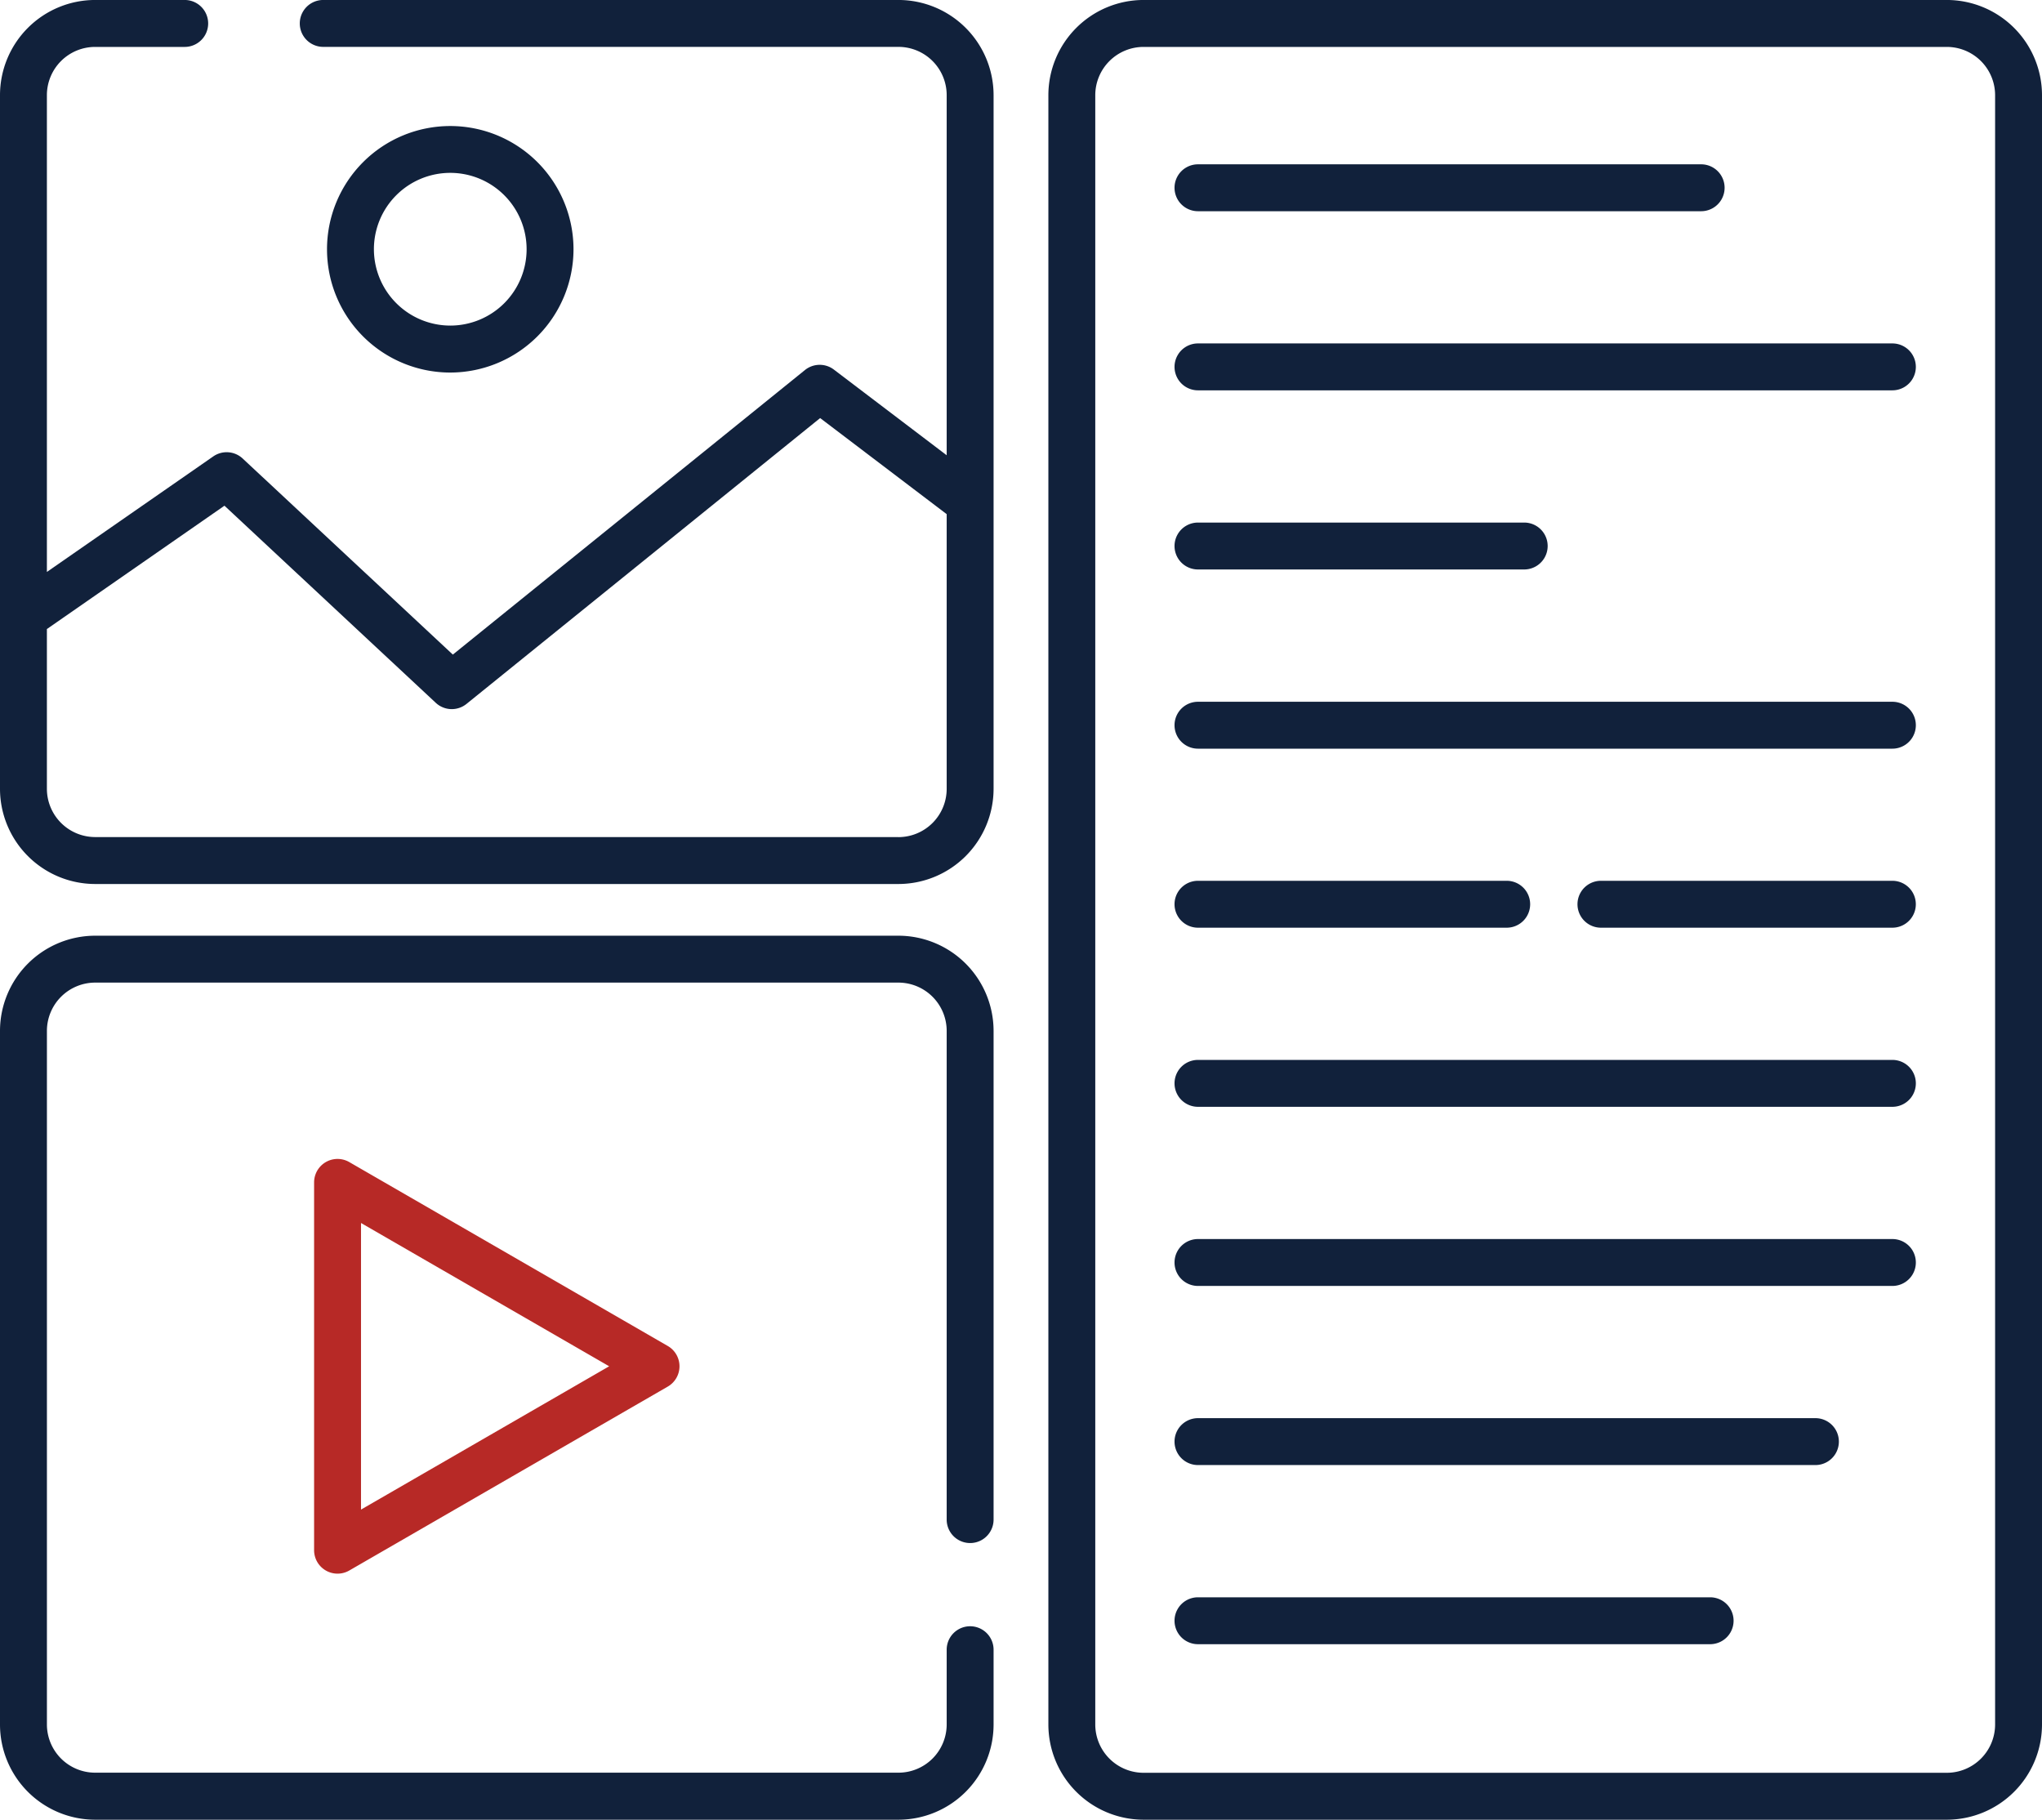
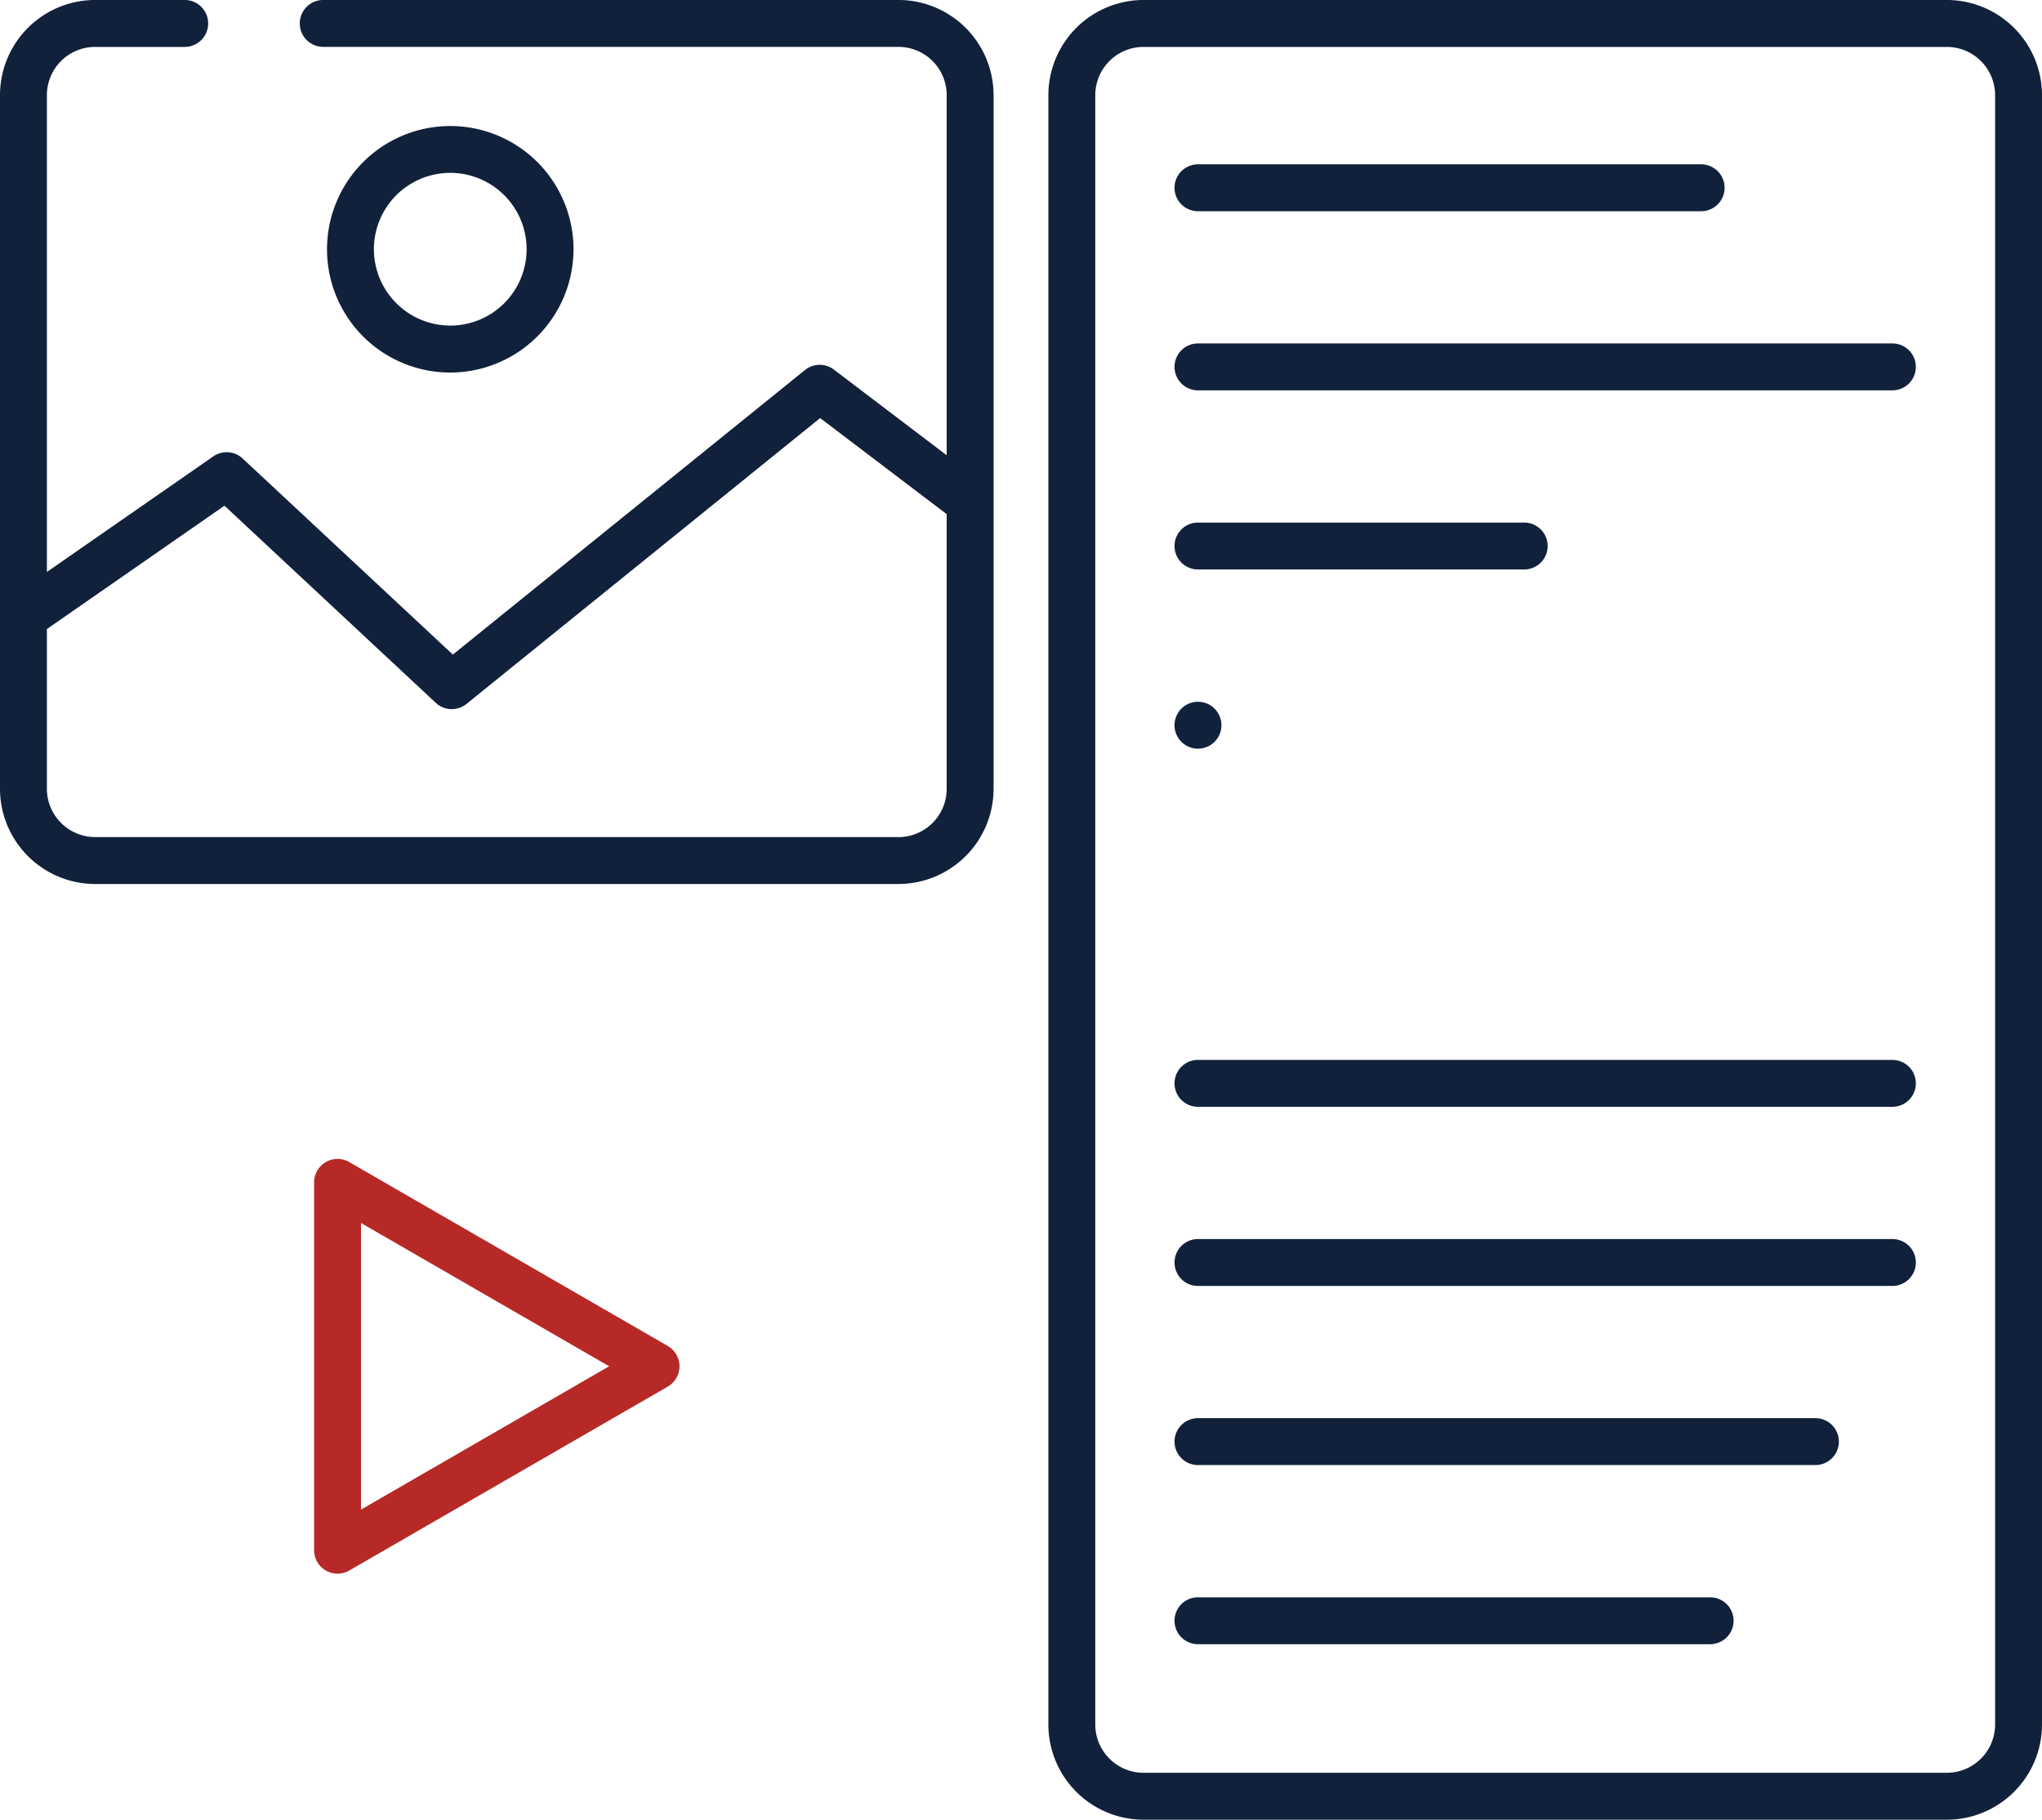
<svg xmlns="http://www.w3.org/2000/svg" width="94.839" height="84.507" viewBox="0 0 94.839 84.507">
  <defs>
    <clipPath id="clip-path">
      <rect id="Rechteck_726" data-name="Rechteck 726" width="94.839" height="84.507" fill="none" />
    </clipPath>
  </defs>
  <g id="Gruppe_15323" data-name="Gruppe 15323" clip-path="url(#clip-path)">
    <path id="Pfad_55320" data-name="Pfad 55320" d="M153.49,0H116.182a4.425,4.425,0,0,0-4.42,4.42V80.088a4.425,4.425,0,0,0,4.42,4.42H153.49a4.425,4.425,0,0,0,4.42-4.42V4.421A4.425,4.425,0,0,0,153.49,0m2.242,80.087a2.245,2.245,0,0,1-2.242,2.242H116.182a2.245,2.245,0,0,1-2.242-2.242V4.421a2.244,2.244,0,0,1,2.242-2.241H153.49a2.244,2.244,0,0,1,2.242,2.241Z" transform="translate(-63.071 -0.001)" fill="#11213b" />
    <path id="Pfad_55321" data-name="Pfad 55321" d="M41.728,0H15.012a1.089,1.089,0,0,0,0,2.178H41.728a2.242,2.242,0,0,1,2.24,2.239V21.143l-5.239-3.978a1.089,1.089,0,0,0-1.343.02L21.032,30.4l-9.764-9.108A1.091,1.091,0,0,0,9.9,21.2L2.178,26.562V4.42A2.241,2.241,0,0,1,4.417,2.18H8.578A1.089,1.089,0,0,0,8.578,0H4.417A4.422,4.422,0,0,0,0,4.42V28.649c0,.007,0,.013,0,.019v7.964a4.425,4.425,0,0,0,4.418,4.422h37.31a4.425,4.425,0,0,0,4.418-4.422V4.42A4.423,4.423,0,0,0,41.728,0m0,38.874H4.417a2.244,2.244,0,0,1-2.239-2.244V29.214l8.247-5.728,9.814,9.154a1.09,1.09,0,0,0,1.427.051L38.091,19.416l5.877,4.462V36.633a2.244,2.244,0,0,1-2.24,2.244" transform="translate(0 -0.001)" fill="#11213b" />
-     <path id="Pfad_55322" data-name="Pfad 55322" d="M41.728,99.742H4.418A4.425,4.425,0,0,0,0,104.164v32.213a4.422,4.422,0,0,0,4.418,4.418h37.31a4.423,4.423,0,0,0,4.418-4.418V132.9a1.089,1.089,0,0,0-2.178,0v3.472a2.242,2.242,0,0,1-2.24,2.239H4.418a2.241,2.241,0,0,1-2.239-2.239V104.164a2.244,2.244,0,0,1,2.239-2.244h37.31a2.244,2.244,0,0,1,2.24,2.244v22.694a1.089,1.089,0,0,0,2.178,0V104.164a4.425,4.425,0,0,0-4.418-4.422" transform="translate(0 -56.288)" fill="#11213b" />
    <path id="Pfad_55323" data-name="Pfad 55323" d="M126.3,19.694H149.67a1.089,1.089,0,0,0,0-2.178H126.3a1.089,1.089,0,0,0,0,2.178" transform="translate(-70.661 -9.885)" fill="#11213b" />
    <path id="Pfad_55324" data-name="Pfad 55324" d="M158.551,36.609H126.3a1.089,1.089,0,1,0,0,2.178h32.252a1.089,1.089,0,0,0,0-2.178" transform="translate(-70.661 -20.66)" fill="#11213b" />
    <path id="Pfad_55325" data-name="Pfad 55325" d="M126.3,57.881h15.152a1.089,1.089,0,0,0,0-2.178H126.3a1.089,1.089,0,0,0,0,2.178" transform="translate(-70.661 -31.435)" fill="#11213b" />
-     <path id="Pfad_55326" data-name="Pfad 55326" d="M158.551,74.8H126.3a1.089,1.089,0,0,0,0,2.178h32.252a1.089,1.089,0,0,0,0-2.178" transform="translate(-70.661 -42.21)" fill="#11213b" />
-     <path id="Pfad_55327" data-name="Pfad 55327" d="M126.3,96.068h14.339a1.089,1.089,0,0,0,0-2.178H126.3a1.089,1.089,0,0,0,0,2.178" transform="translate(-70.661 -52.986)" fill="#11213b" />
-     <path id="Pfad_55328" data-name="Pfad 55328" d="M182.794,93.89H169.257a1.089,1.089,0,0,0,0,2.178h13.536a1.089,1.089,0,0,0,0-2.178" transform="translate(-94.903 -52.986)" fill="#11213b" />
+     <path id="Pfad_55326" data-name="Pfad 55326" d="M158.551,74.8H126.3a1.089,1.089,0,0,0,0,2.178a1.089,1.089,0,0,0,0-2.178" transform="translate(-70.661 -42.21)" fill="#11213b" />
    <path id="Pfad_55329" data-name="Pfad 55329" d="M158.551,112.983H126.3a1.089,1.089,0,1,0,0,2.178h32.252a1.089,1.089,0,1,0,0-2.178" transform="translate(-70.661 -63.761)" fill="#11213b" />
    <path id="Pfad_55330" data-name="Pfad 55330" d="M158.551,132.077H126.3a1.089,1.089,0,0,0,0,2.178h32.252a1.089,1.089,0,1,0,0-2.178" transform="translate(-70.661 -74.536)" fill="#11213b" />
    <path id="Pfad_55331" data-name="Pfad 55331" d="M154.976,151.17H126.3a1.089,1.089,0,1,0,0,2.178h28.677a1.089,1.089,0,1,0,0-2.178" transform="translate(-70.661 -85.311)" fill="#11213b" />
    <path id="Pfad_55332" data-name="Pfad 55332" d="M150.086,170.264H126.3a1.089,1.089,0,0,0,0,2.178h23.787a1.089,1.089,0,1,0,0-2.178" transform="translate(-70.661 -96.086)" fill="#11213b" />
    <path id="Pfad_55333" data-name="Pfad 55333" d="M46.309,19.156a5.724,5.724,0,1,0-5.724,5.725,5.731,5.731,0,0,0,5.724-5.725m-9.27,0A3.546,3.546,0,1,1,40.585,22.7a3.55,3.55,0,0,1-3.546-3.546" transform="translate(-19.673 -7.58)" fill="#11213b" />
    <path id="Pfad_55334" data-name="Pfad 55334" d="M35.118,123.684a1.089,1.089,0,0,0-1.634.943v17.081a1.089,1.089,0,0,0,1.634.943l14.792-8.541a1.089,1.089,0,0,0,0-1.886Zm.545,16.138V126.513l11.525,6.654Z" transform="translate(-18.896 -69.717)" fill="#b72926" />
  </g>
</svg>